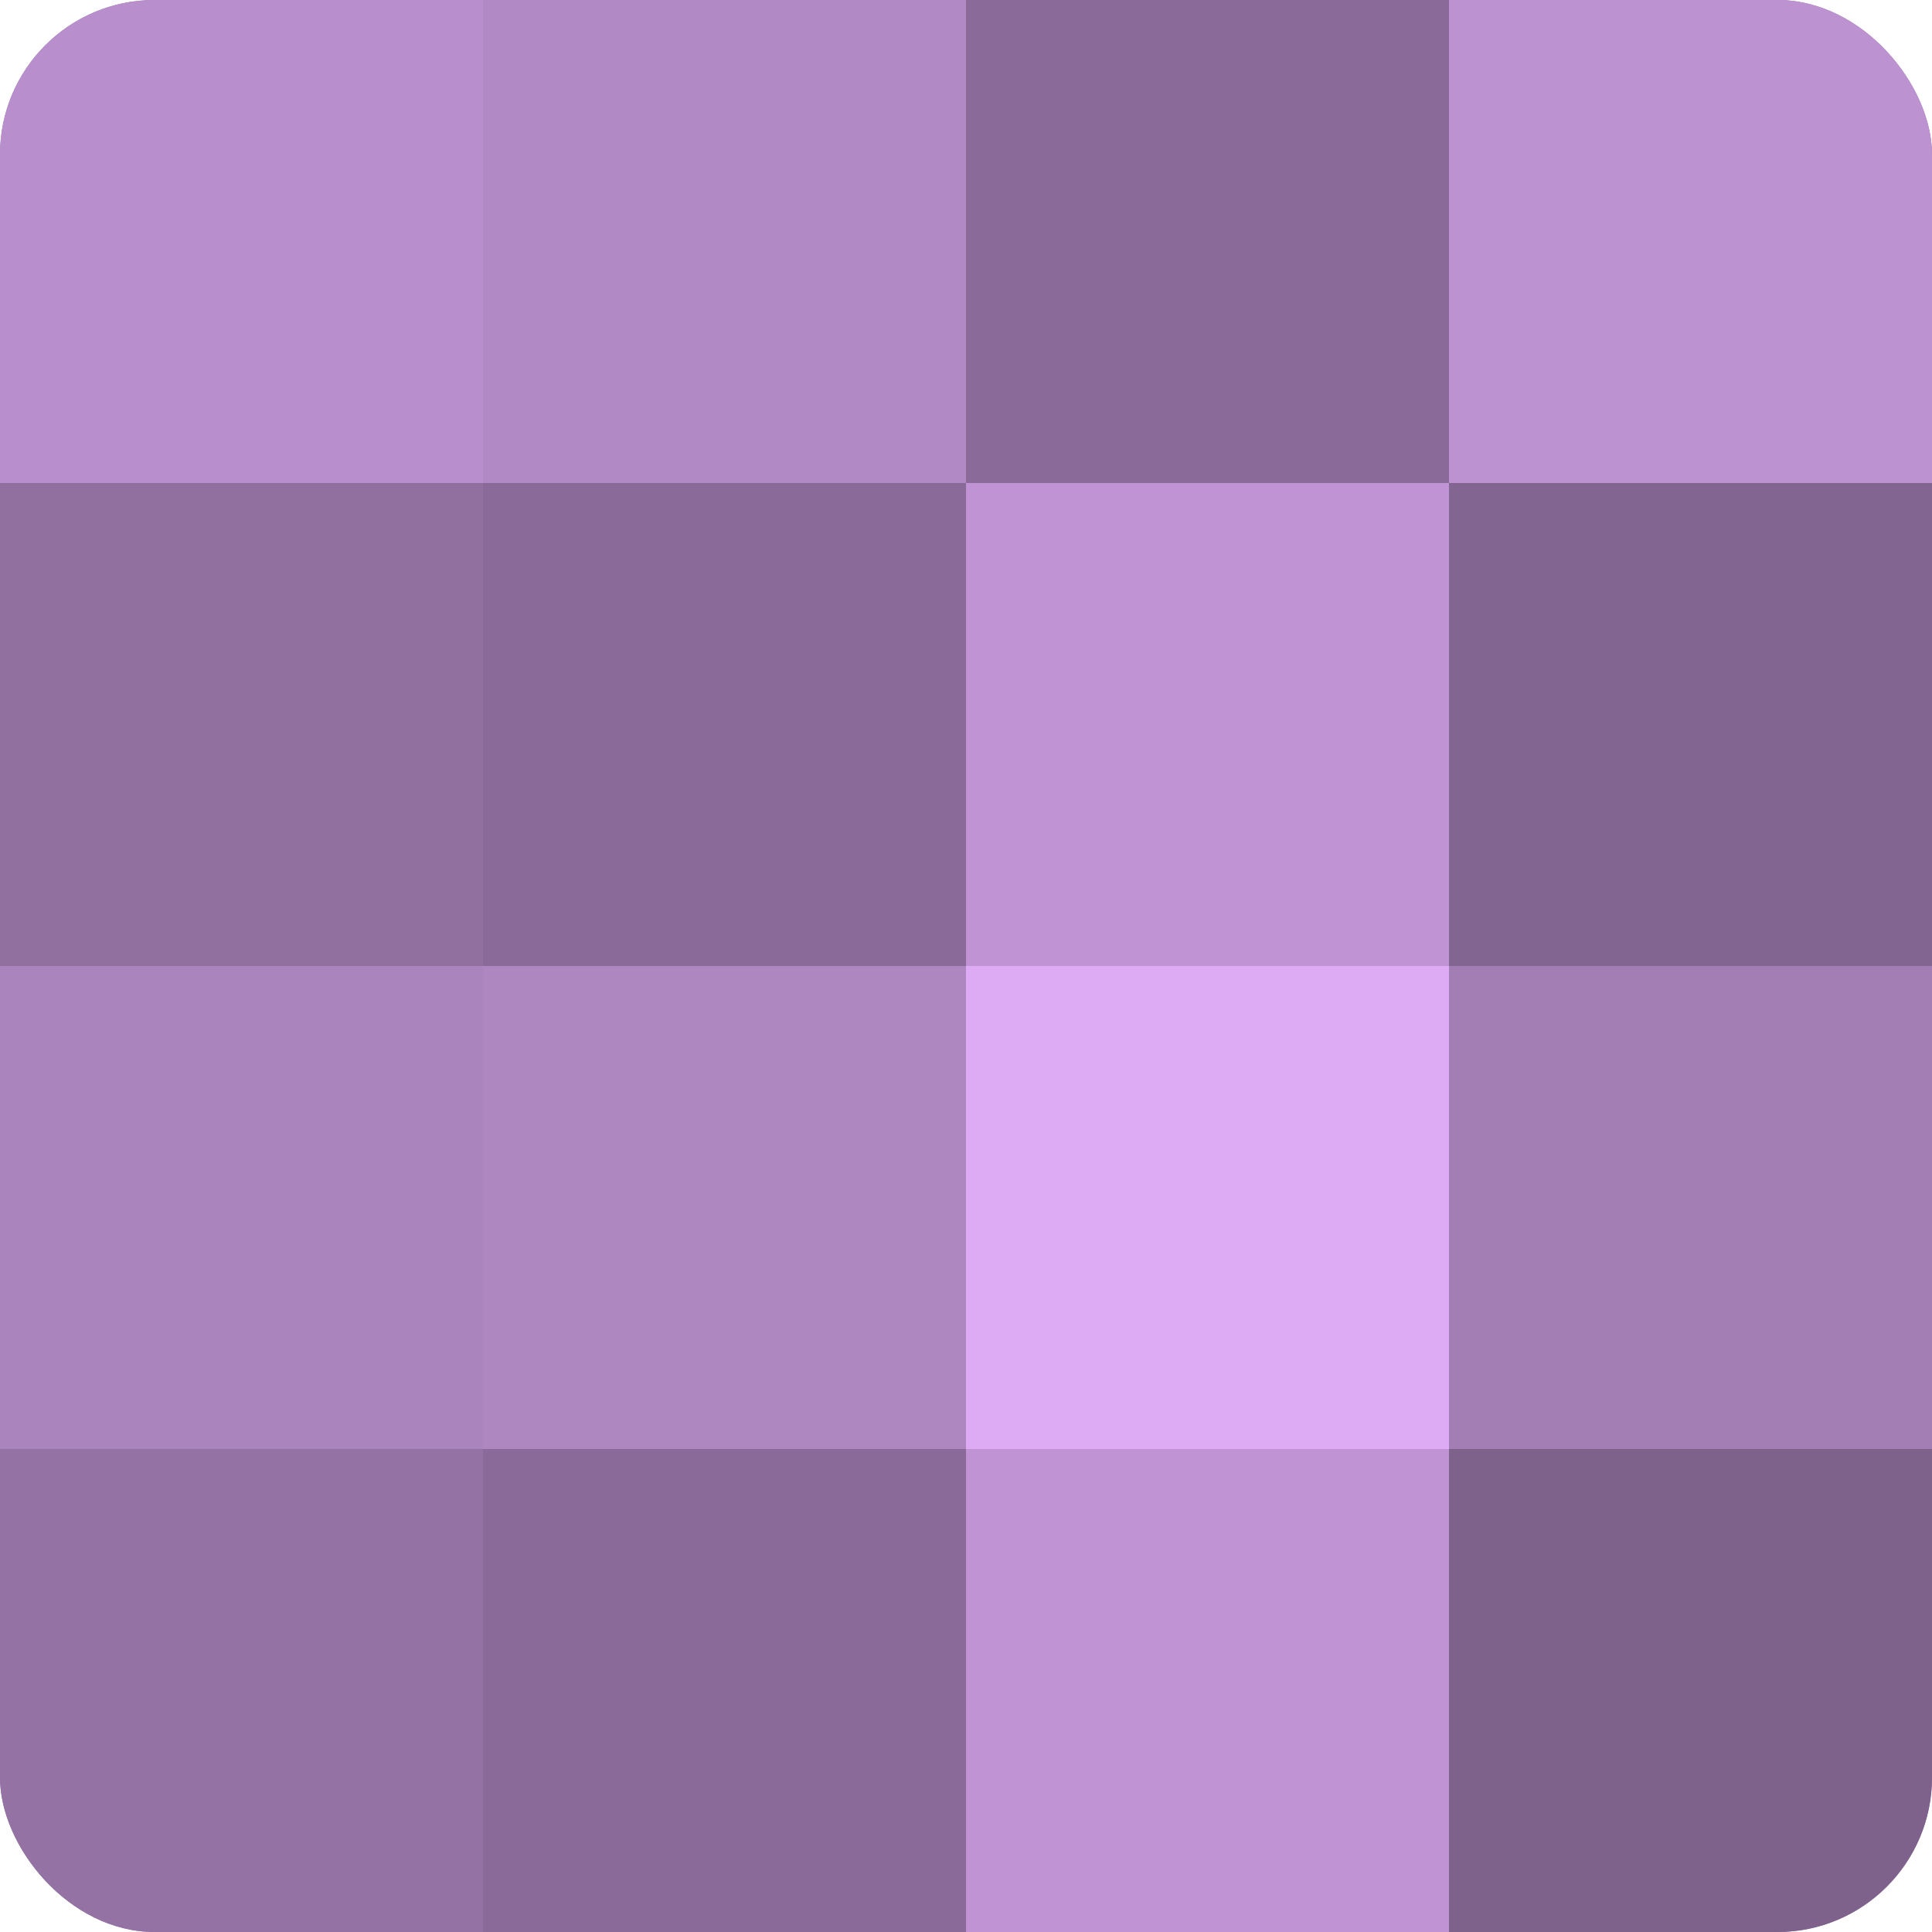
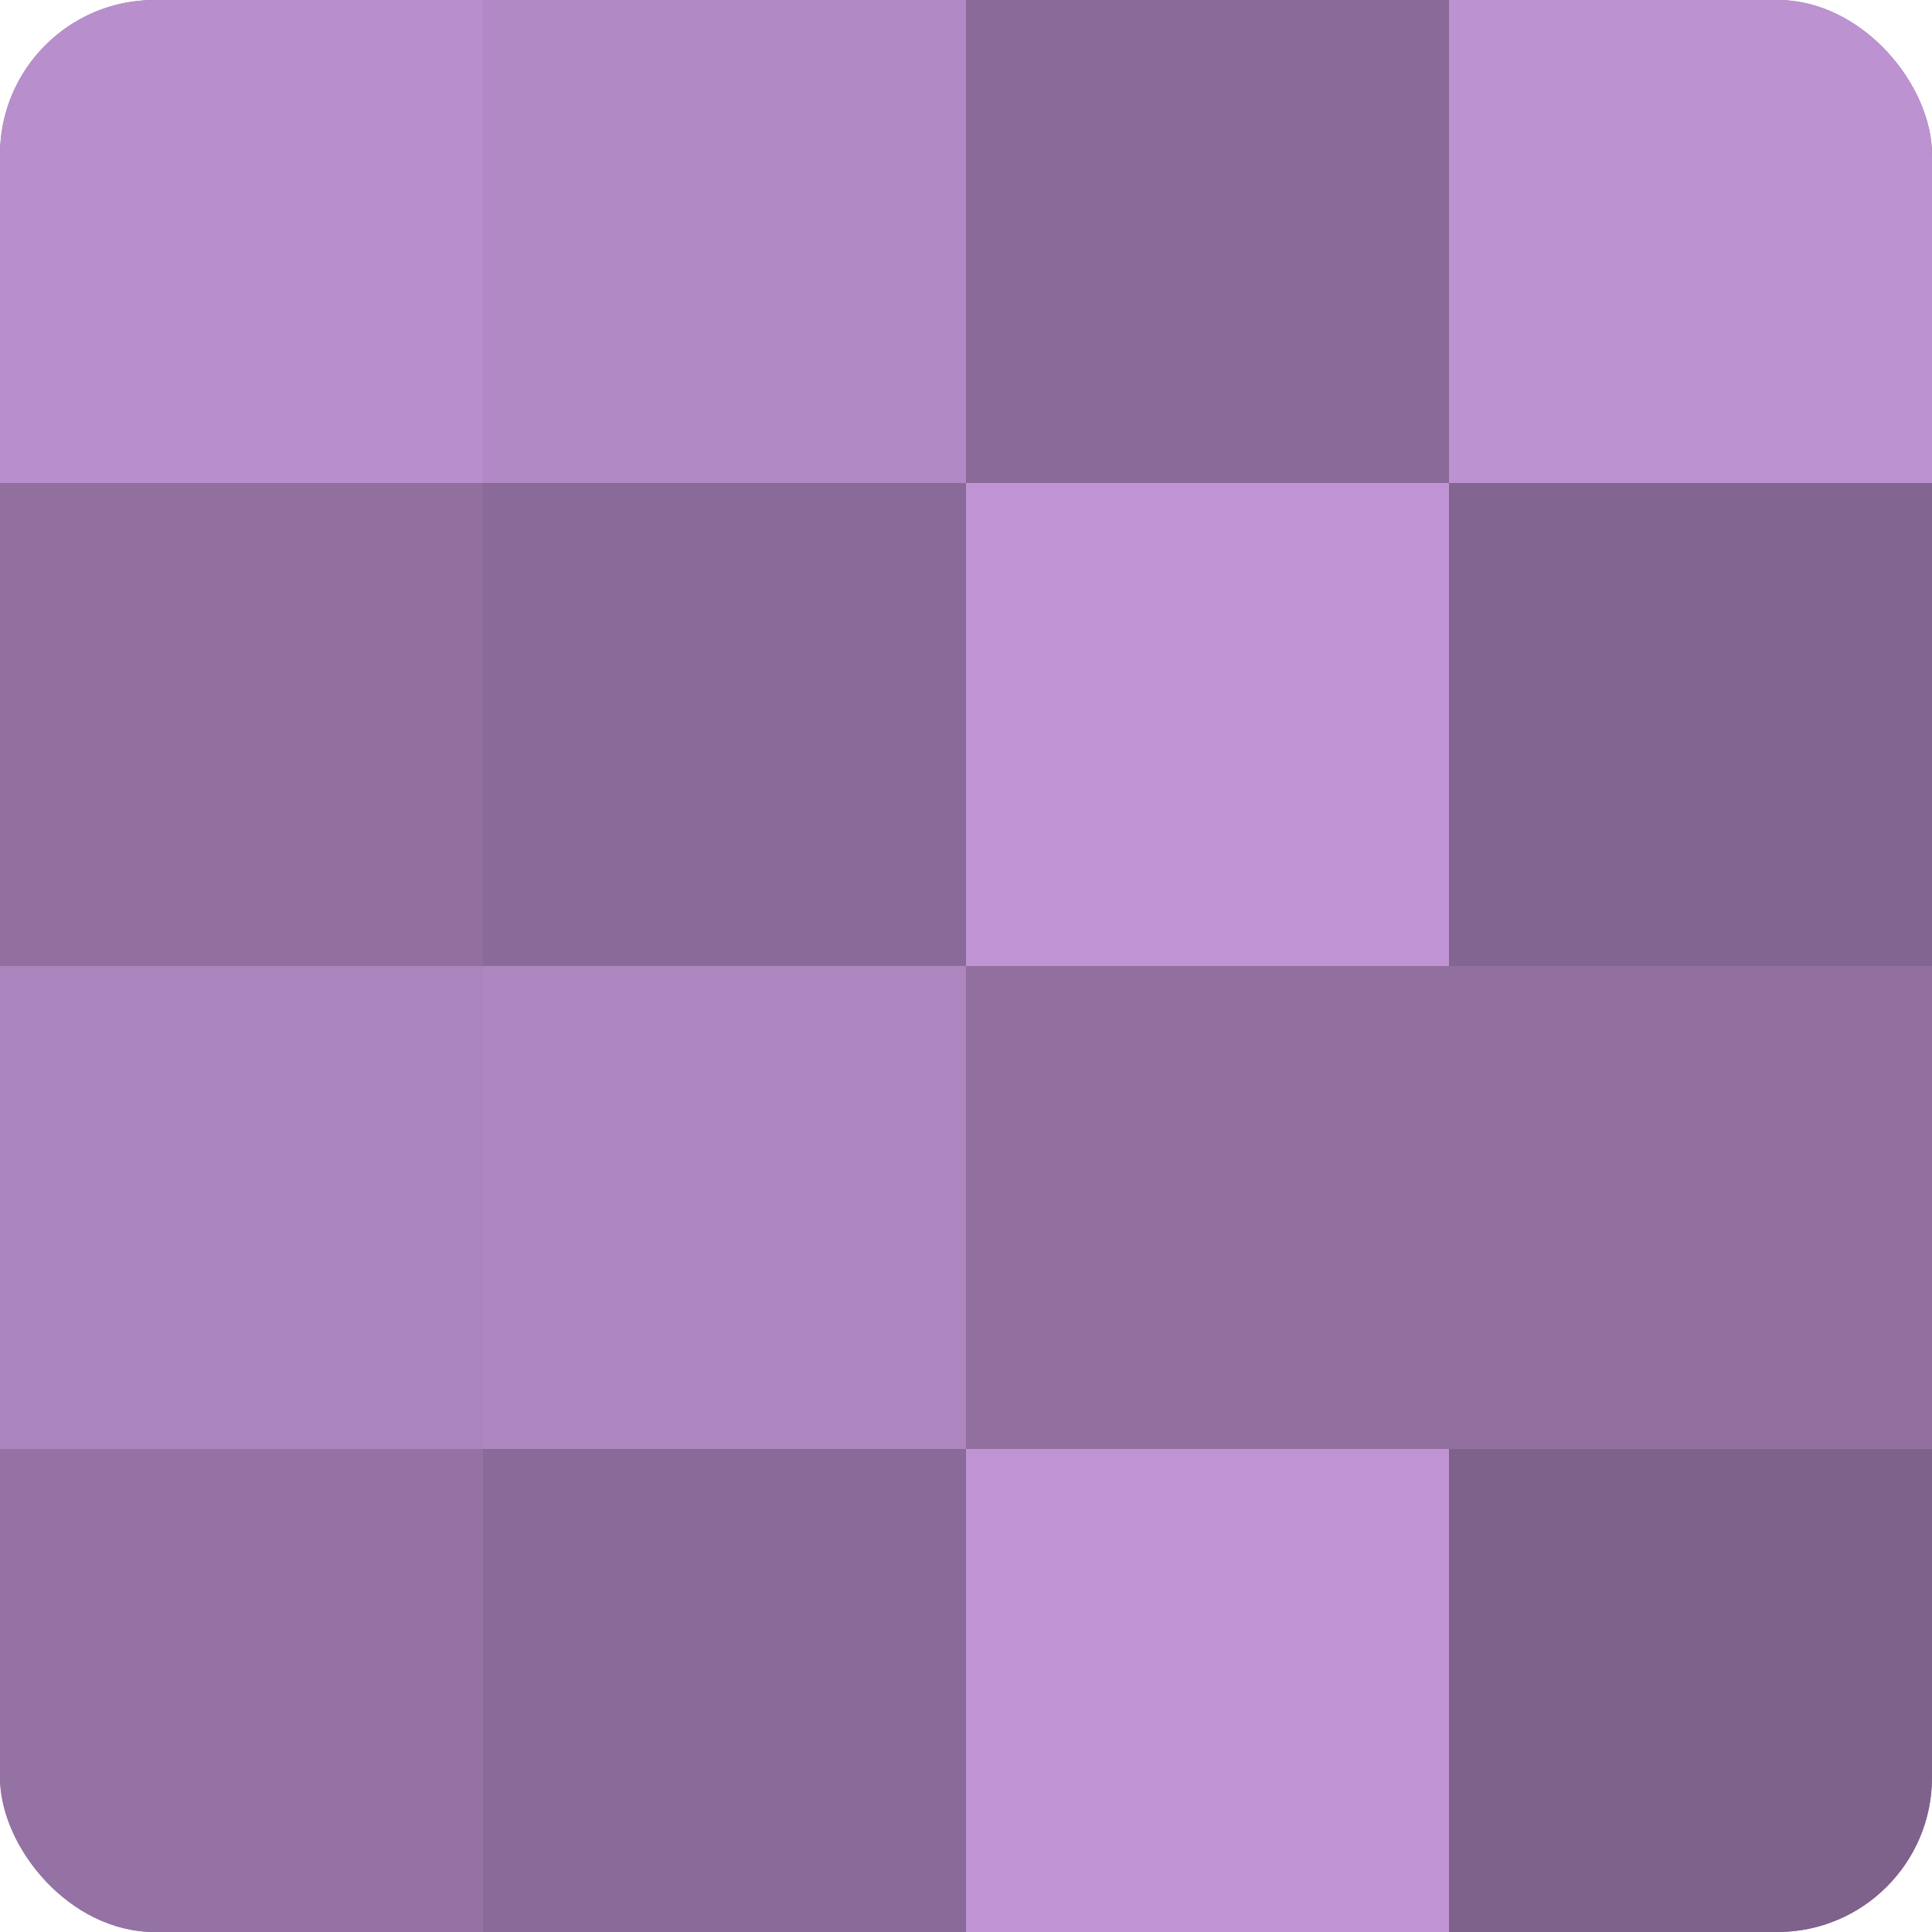
<svg xmlns="http://www.w3.org/2000/svg" width="60" height="60" viewBox="0 0 100 100" preserveAspectRatio="xMidYMid meet">
  <defs>
    <clipPath id="c" width="100" height="100">
      <rect width="100" height="100" rx="8" ry="8" />
    </clipPath>
  </defs>
  <g clip-path="url(#c)">
    <rect width="100" height="100" fill="#9170a0" />
    <rect width="25" height="25" fill="#b88fcc" />
    <rect y="25" width="25" height="25" fill="#9170a0" />
    <rect y="50" width="25" height="25" fill="#aa84bc" />
    <rect y="75" width="25" height="25" fill="#9473a4" />
    <rect x="25" width="25" height="25" fill="#b189c4" />
    <rect x="25" y="25" width="25" height="25" fill="#8a6a98" />
    <rect x="25" y="50" width="25" height="25" fill="#ae86c0" />
    <rect x="25" y="75" width="25" height="25" fill="#8a6a98" />
    <rect x="50" width="25" height="25" fill="#8a6a98" />
    <rect x="50" y="25" width="25" height="25" fill="#c094d4" />
-     <rect x="50" y="50" width="25" height="25" fill="#dcabf4" />
    <rect x="50" y="75" width="25" height="25" fill="#c094d4" />
    <rect x="75" width="25" height="25" fill="#bc92d0" />
    <rect x="75" y="25" width="25" height="25" fill="#826590" />
-     <rect x="75" y="50" width="25" height="25" fill="#a37eb4" />
    <rect x="75" y="75" width="25" height="25" fill="#7f628c" />
  </g>
</svg>